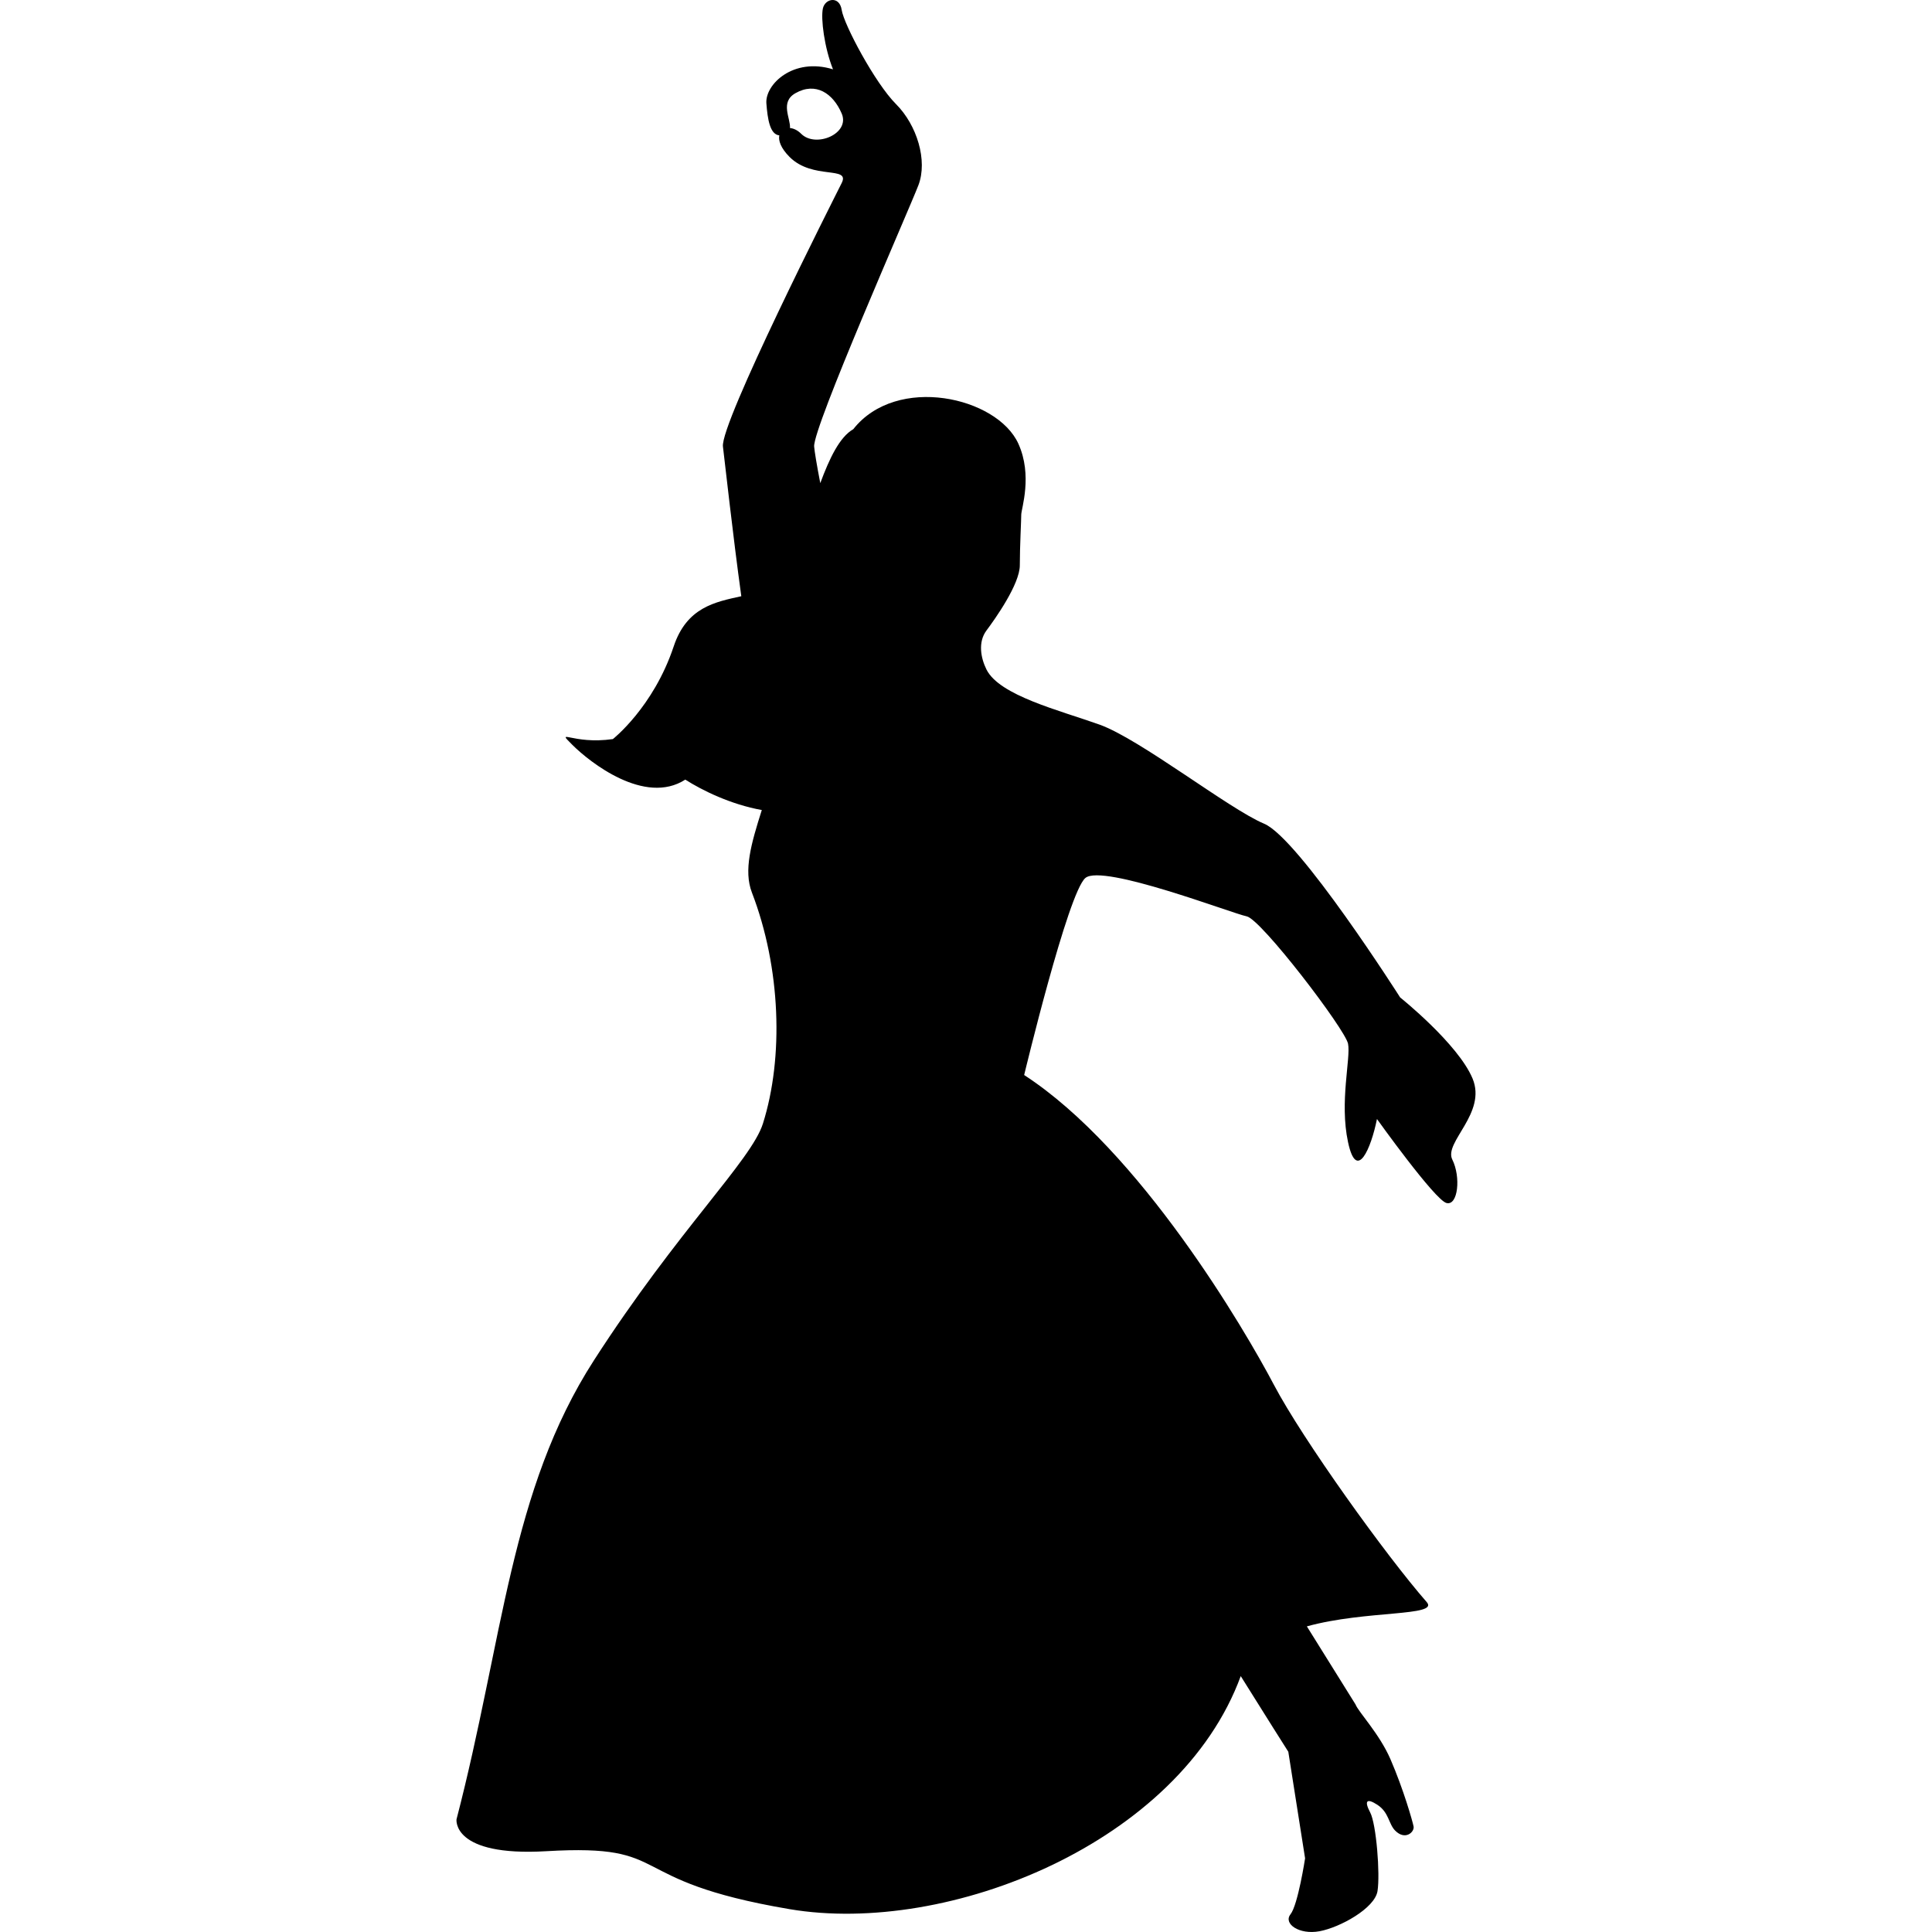
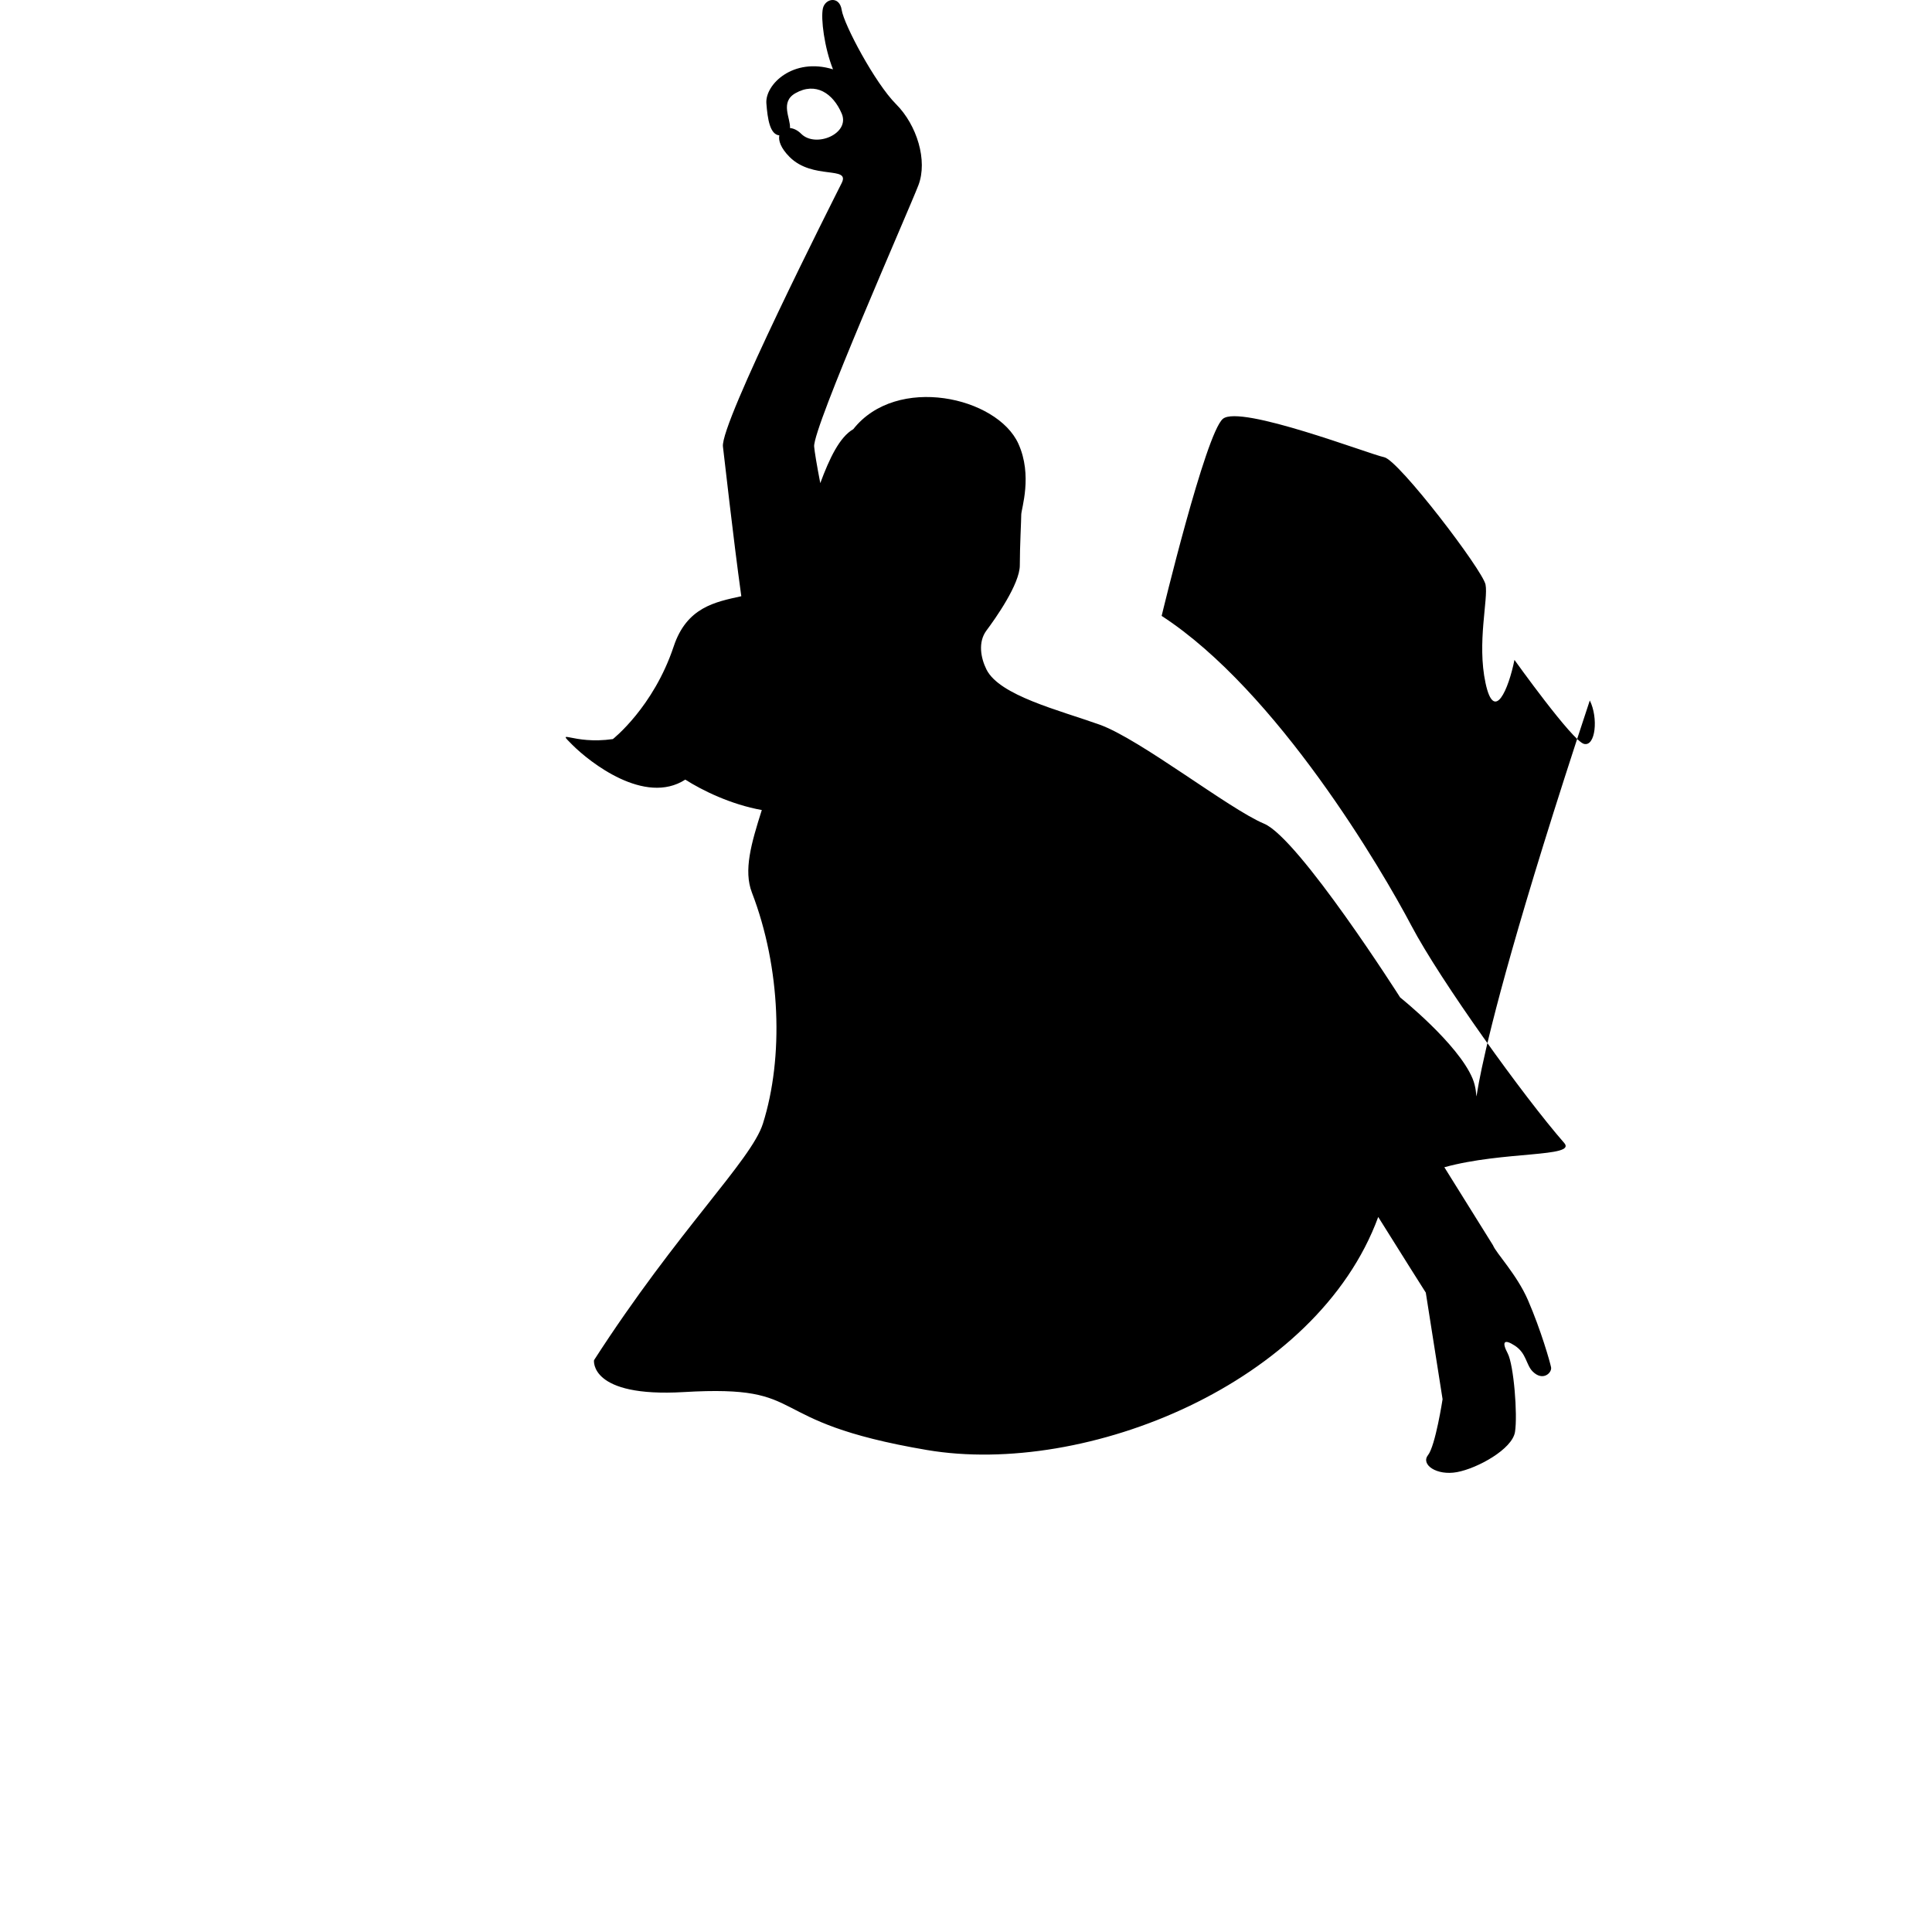
<svg xmlns="http://www.w3.org/2000/svg" height="800px" width="800px" version="1.1" id="_x32_" viewBox="0 0 512 512" xml:space="preserve">
  <style type="text/css">
	.st0{fill:#000000;}
</style>
  <g>
-     <path class="st0" d="M390.243,285.817c-3.848-9.216-19.192-21.488-19.192-21.488s-26.855-42.216-36.067-46.048   c-9.216-3.848-32.87-22.425-43.614-26.257c-10.744-3.832-26.475-7.696-29.936-14.584c-1.536-3.072-2.304-7.292,0-10.364   c2.296-3.072,8.828-12.272,8.828-17.268c0-4.988,0.38-11.9,0.38-13.428c0-1.536,3.072-10.356-0.768-18.804   c-5.627-12.393-32.231-18.424-43.744-3.84c-3.629,2.078-6.313,7.737-8.747,14.301c-0.93-4.819-1.528-8.448-1.625-9.693   c-0.372-4.996,25.142-62.75,27.632-69.265c2.49-6.524-0.372-15.926-5.942-21.496c-5.561-5.562-13.816-21.108-14.389-24.94   c-0.574-3.848-4.422-3.072-4.988-0.388c-0.582,2.685,0.388,10.364,2.684,16.12c-10.55-3.266-18.036,4.026-17.656,9.022   c0.324,4.204,0.946,8.23,3.428,8.48c-0.283,1.366,0.38,3.371,2.716,5.715c6.144,6.144,16.12,2.304,13.816,6.904   c-2.304,4.608-32.232,63.703-31.472,69.847c0.501,3.969,2.611,23.347,4.867,39.661c-6.904,1.52-14.454,2.902-17.915,13.298   c-5.368,16.12-16.119,24.56-16.119,24.56c-10.736,1.536-15.344-3.064-10.736,1.536c4.608,4.608,19.191,16.12,29.927,9.208   c4.511,2.877,12.094,6.597,20.275,8.06c-2.804,8.836-4.882,16.006-2.619,21.876c7.681,19.96,8.44,43.744,2.911,61.238   c-3.089,9.758-22.507,28.156-44.762,62.692c-22.256,34.544-24.018,73.914-36.436,121.674c0,0-1.302,9.912,23.8,8.44   c34.584-2.037,19.192,7.68,64.463,15.359c42.086,7.114,103.348-17.591,119.565-61.762c6.055,9.725,12.607,20.049,12.607,20.049   l4.446,28.246c0,0-1.891,12.336-3.864,14.826c-1.973,2.49,2.28,5.497,7.696,4.495c5.433-1.011,14.633-6.079,15.36-10.639   c0.728-4.56-0.324-17.785-1.94-20.841c-1.617-3.056-0.97-3.897,1.892-2.038c3.104,2.022,2.958,5.045,4.705,6.824   c2.716,2.756,5.206,0.348,4.899-1.1c-0.291-1.44-2.651-9.766-6.112-17.769c-2.926-6.775-8.521-12.563-9.264-14.536l-12.902-20.696   c15.634-4.317,35.118-2.595,31.771-6.427c-10.752-12.28-32.838-43.032-40.518-57.615c-7.676-14.584-35.468-62.119-66.172-82.071   c0,0,11.625-48.392,16.233-52.224c4.608-3.84,38.893,9.41,42.733,10.17c3.848,0.76,26.108,29.928,26.868,33.76   c0.76,3.84-2.312,15.36,0,26.096c2.296,10.752,6.128,1.536,7.664-6.144c0,0,15.36,21.504,18.432,22.264   c3.056,0.768,3.832-6.904,1.536-11.512C382.563,302.697,394.075,295.026,390.243,285.817z M212.315,35.451   c-0.954-0.954-2.014-1.439-2.959-1.52c0.194-2.554-2.716-6.855,1.423-9.224c5.376-3.064,9.975,0,12.28,5.376   C225.363,35.451,216.147,39.291,212.315,35.451z" />
+     <path class="st0" d="M390.243,285.817c-3.848-9.216-19.192-21.488-19.192-21.488s-26.855-42.216-36.067-46.048   c-9.216-3.848-32.87-22.425-43.614-26.257c-10.744-3.832-26.475-7.696-29.936-14.584c-1.536-3.072-2.304-7.292,0-10.364   c2.296-3.072,8.828-12.272,8.828-17.268c0-4.988,0.38-11.9,0.38-13.428c0-1.536,3.072-10.356-0.768-18.804   c-5.627-12.393-32.231-18.424-43.744-3.84c-3.629,2.078-6.313,7.737-8.747,14.301c-0.93-4.819-1.528-8.448-1.625-9.693   c-0.372-4.996,25.142-62.75,27.632-69.265c2.49-6.524-0.372-15.926-5.942-21.496c-5.561-5.562-13.816-21.108-14.389-24.94   c-0.574-3.848-4.422-3.072-4.988-0.388c-0.582,2.685,0.388,10.364,2.684,16.12c-10.55-3.266-18.036,4.026-17.656,9.022   c0.324,4.204,0.946,8.23,3.428,8.48c-0.283,1.366,0.38,3.371,2.716,5.715c6.144,6.144,16.12,2.304,13.816,6.904   c-2.304,4.608-32.232,63.703-31.472,69.847c0.501,3.969,2.611,23.347,4.867,39.661c-6.904,1.52-14.454,2.902-17.915,13.298   c-5.368,16.12-16.119,24.56-16.119,24.56c-10.736,1.536-15.344-3.064-10.736,1.536c4.608,4.608,19.191,16.12,29.927,9.208   c4.511,2.877,12.094,6.597,20.275,8.06c-2.804,8.836-4.882,16.006-2.619,21.876c7.681,19.96,8.44,43.744,2.911,61.238   c-3.089,9.758-22.507,28.156-44.762,62.692c0,0-1.302,9.912,23.8,8.44   c34.584-2.037,19.192,7.68,64.463,15.359c42.086,7.114,103.348-17.591,119.565-61.762c6.055,9.725,12.607,20.049,12.607,20.049   l4.446,28.246c0,0-1.891,12.336-3.864,14.826c-1.973,2.49,2.28,5.497,7.696,4.495c5.433-1.011,14.633-6.079,15.36-10.639   c0.728-4.56-0.324-17.785-1.94-20.841c-1.617-3.056-0.97-3.897,1.892-2.038c3.104,2.022,2.958,5.045,4.705,6.824   c2.716,2.756,5.206,0.348,4.899-1.1c-0.291-1.44-2.651-9.766-6.112-17.769c-2.926-6.775-8.521-12.563-9.264-14.536l-12.902-20.696   c15.634-4.317,35.118-2.595,31.771-6.427c-10.752-12.28-32.838-43.032-40.518-57.615c-7.676-14.584-35.468-62.119-66.172-82.071   c0,0,11.625-48.392,16.233-52.224c4.608-3.84,38.893,9.41,42.733,10.17c3.848,0.76,26.108,29.928,26.868,33.76   c0.76,3.84-2.312,15.36,0,26.096c2.296,10.752,6.128,1.536,7.664-6.144c0,0,15.36,21.504,18.432,22.264   c3.056,0.768,3.832-6.904,1.536-11.512C382.563,302.697,394.075,295.026,390.243,285.817z M212.315,35.451   c-0.954-0.954-2.014-1.439-2.959-1.52c0.194-2.554-2.716-6.855,1.423-9.224c5.376-3.064,9.975,0,12.28,5.376   C225.363,35.451,216.147,39.291,212.315,35.451z" />
  </g>
</svg>